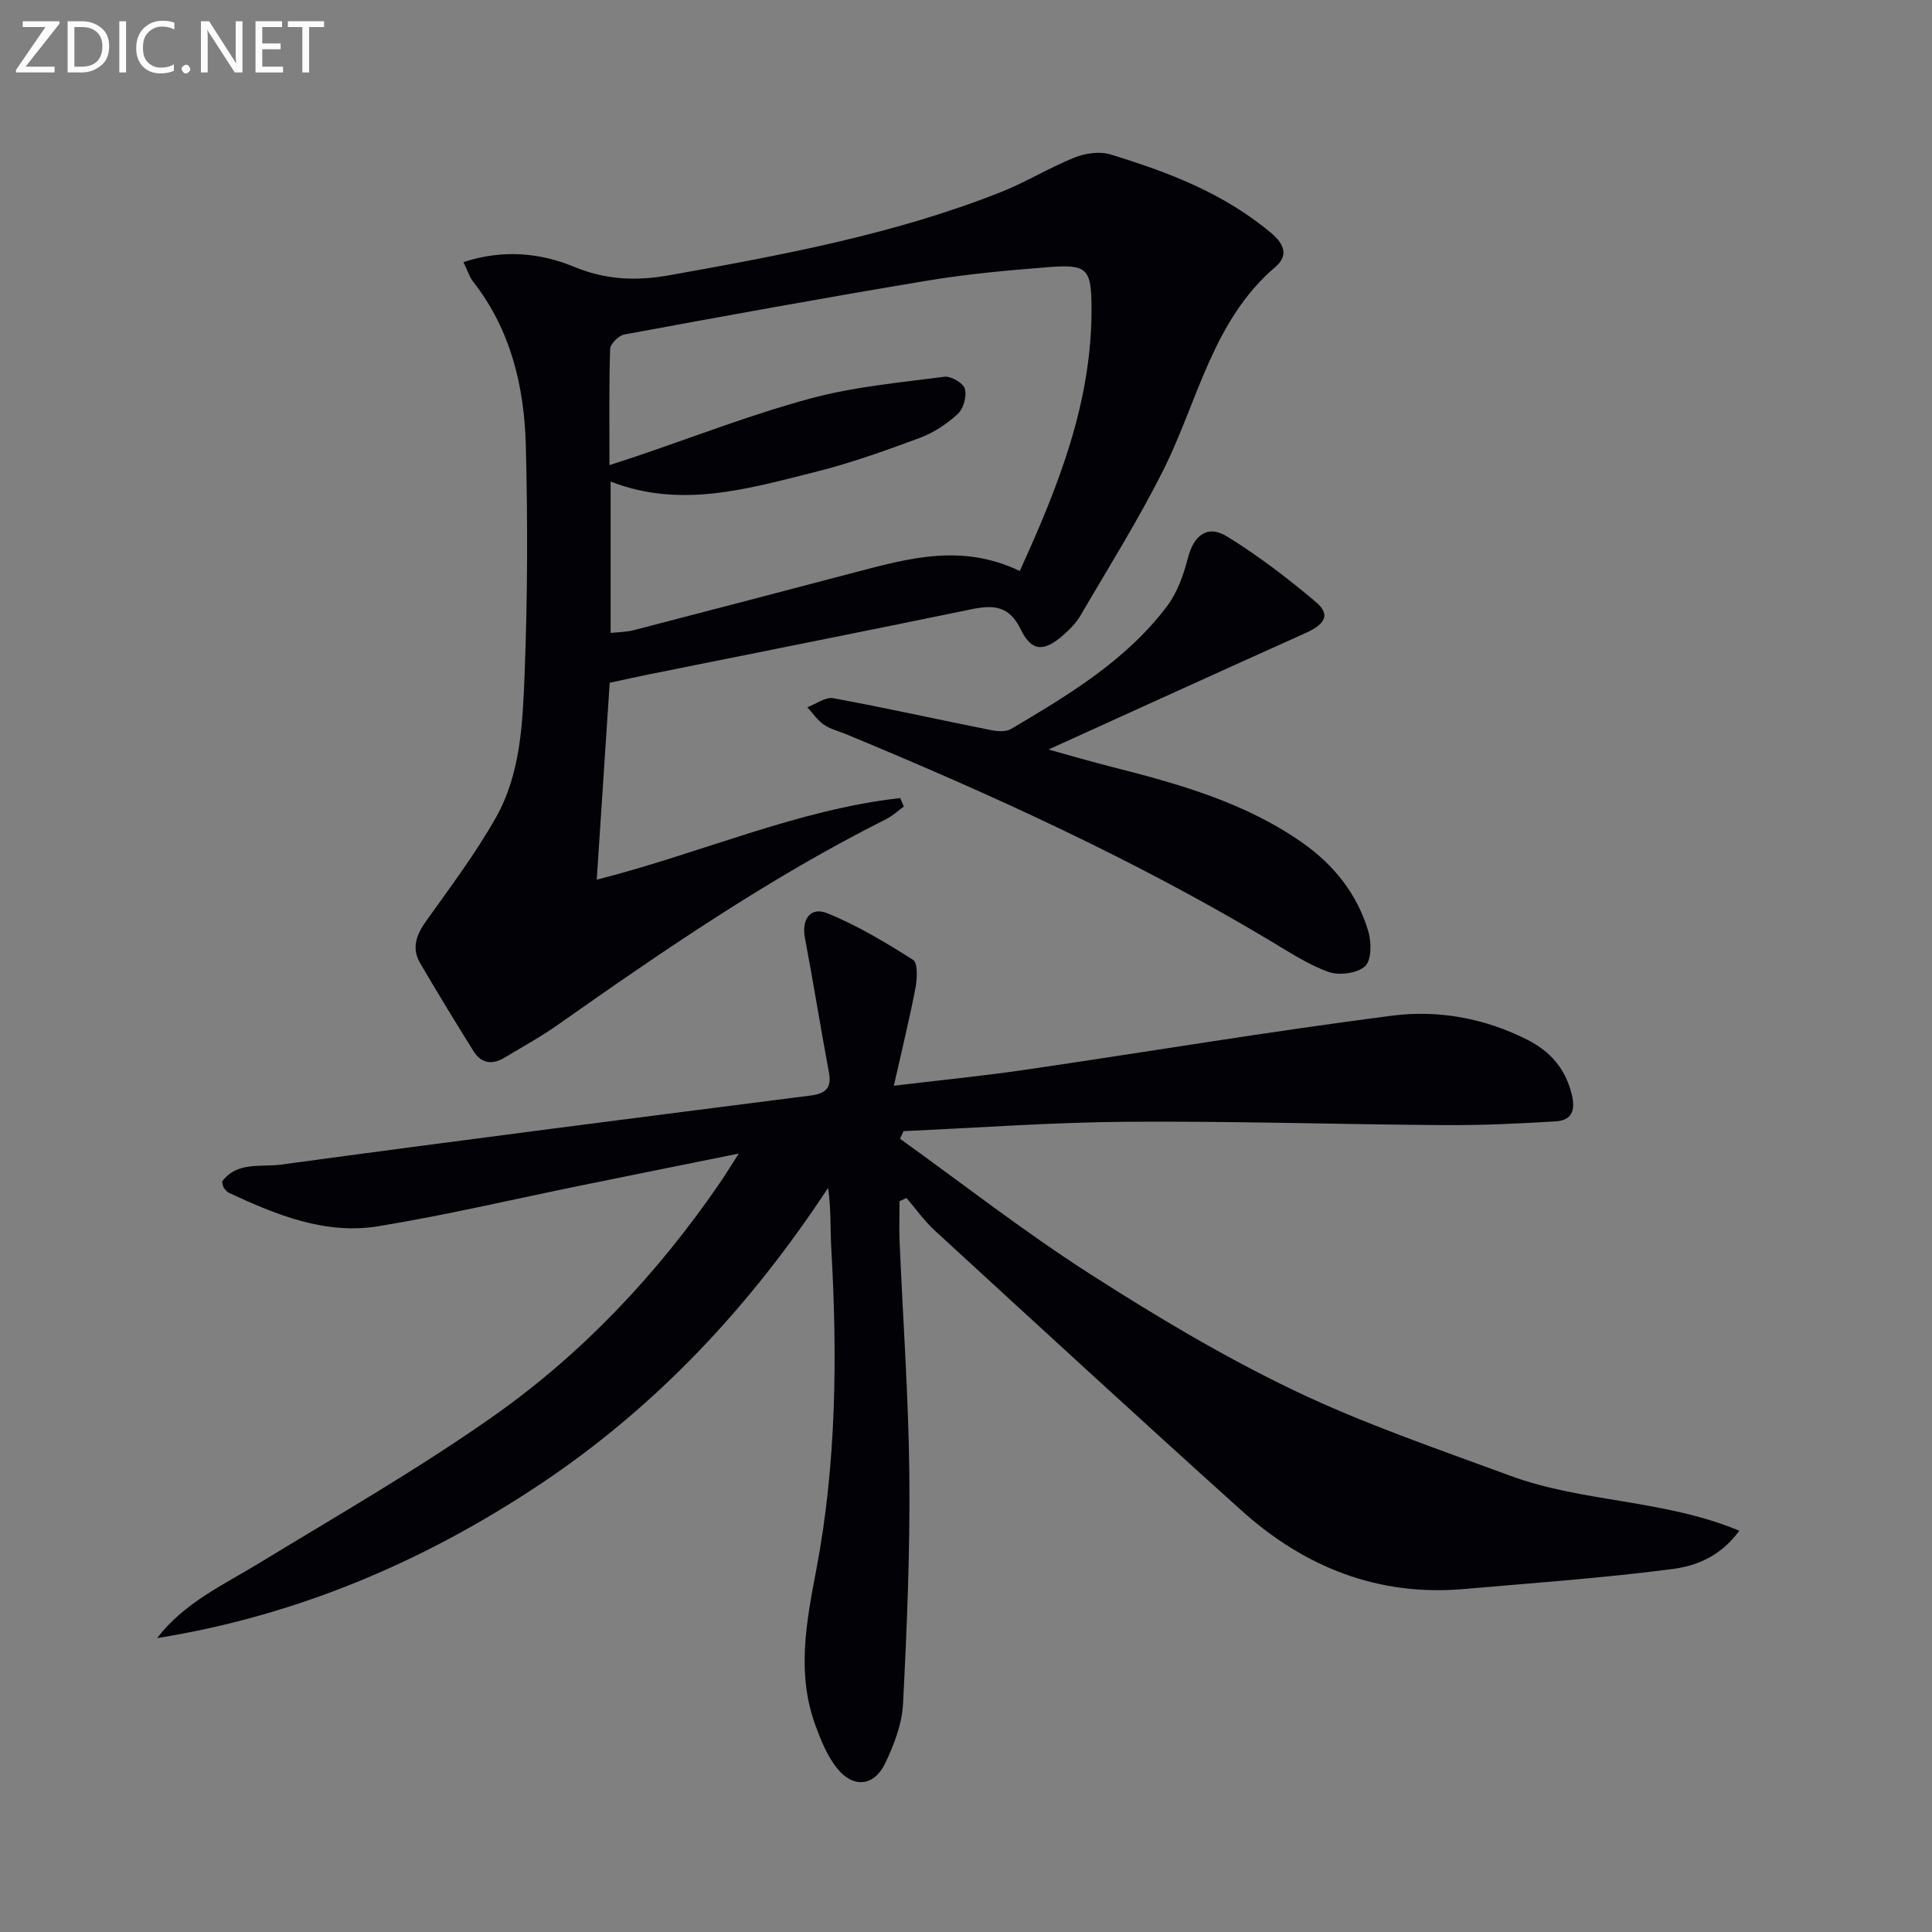
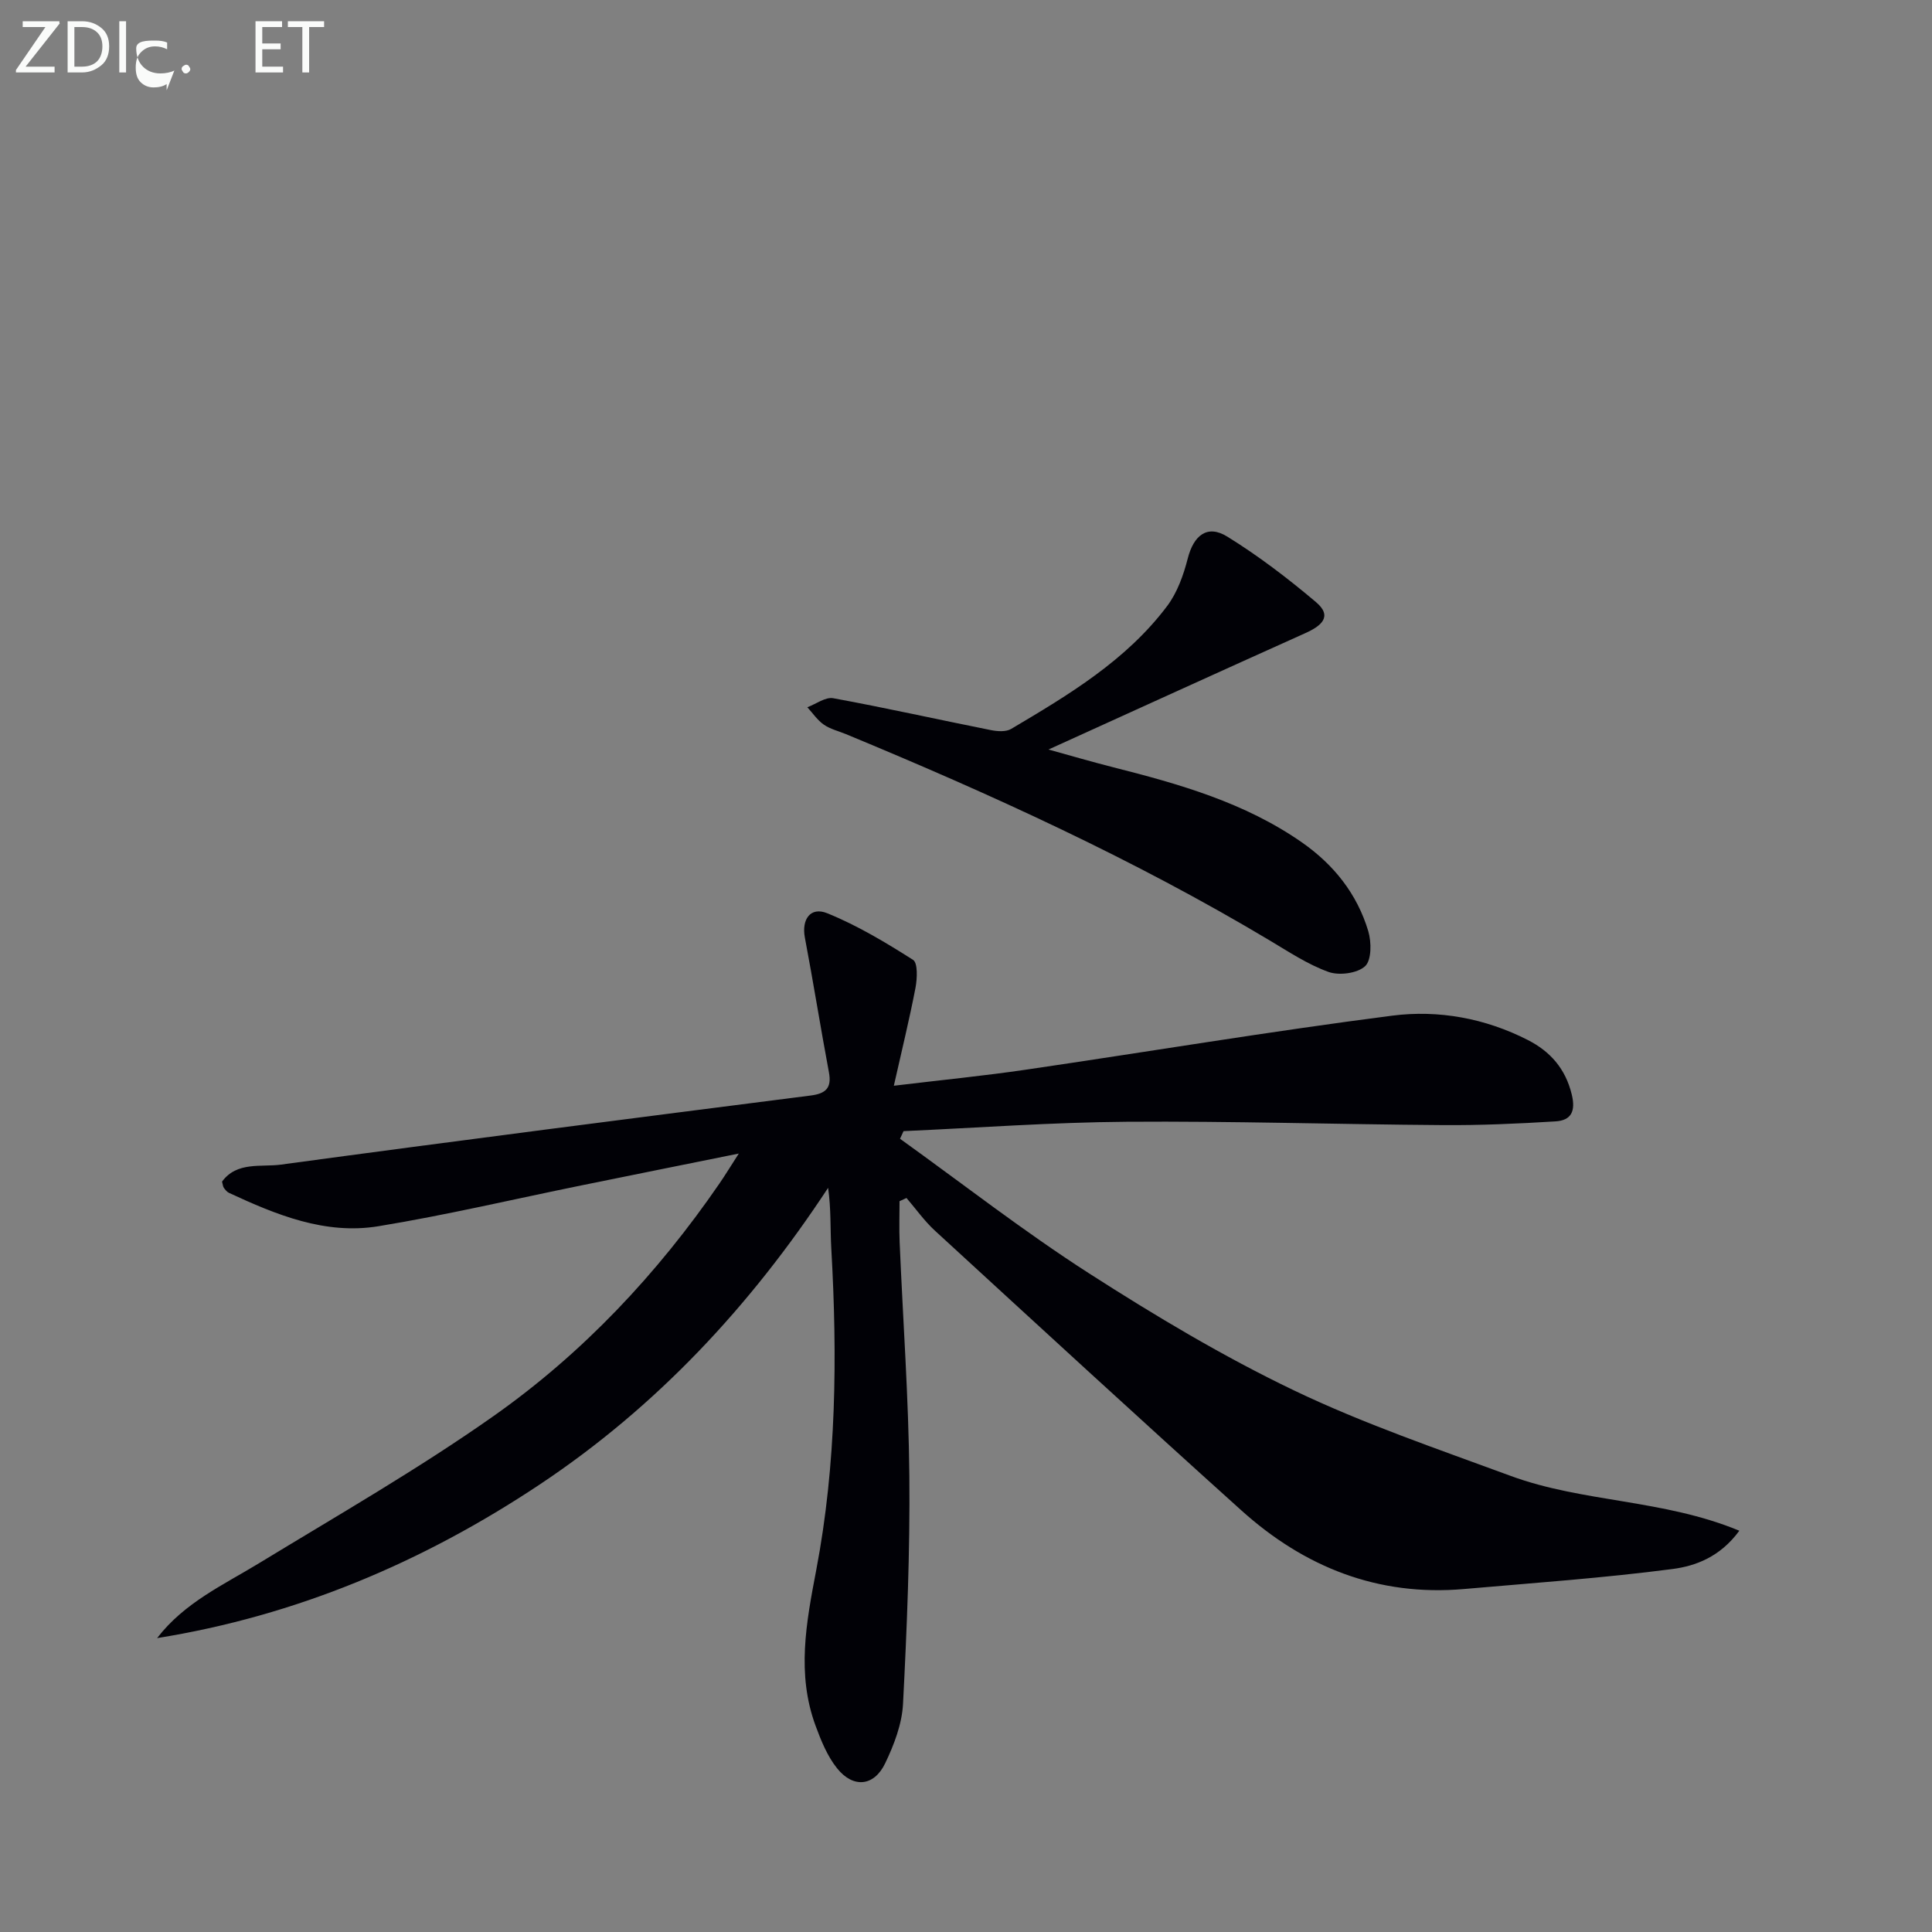
<svg xmlns="http://www.w3.org/2000/svg" enable-background="new 0 0 400 400" viewBox="0 0 400 400">
  <rect x="0" y="0" width="400" height="400" fill="#808080" stroke="none" />
  <path d="m32.53 339.15c5.65-7.36 13.69-10.98 21.13-15.52 16.32-9.94 32.95-19.48 48.54-30.46 18.48-13.02 33.9-29.43 46.75-48.13 1.2-1.75 2.31-3.57 4.01-6.21-11.56 2.34-22.09 4.45-32.62 6.6-14 2.85-27.92 6.14-42.01 8.45-11 1.8-21.13-2.36-30.94-6.92-.42-.2-.76-.65-1.05-1.04-.18-.25-.19-.62-.37-1.28 3.07-4.21 8.11-2.96 12.2-3.52 36.52-4.96 73.09-9.63 109.65-14.3 3.11-.4 4.42-1.52 3.8-4.81-1.74-9.28-3.22-18.61-4.98-27.89-.71-3.74 1.13-6.47 4.64-5.04 6.22 2.52 12.08 6.04 17.76 9.65 1.01.65.86 3.89.5 5.8-1.24 6.45-2.81 12.83-4.48 20.26 10.07-1.21 18.75-2.06 27.38-3.33 25.28-3.7 50.48-7.93 75.82-11.18 9.57-1.23 19.27.54 28.09 5.06 4.6 2.35 7.76 5.9 9.06 11.24.86 3.51-.11 5.39-3.37 5.59-7.78.48-15.59.83-23.38.77-21.81-.15-43.62-.85-65.43-.69-15.39.11-30.77 1.25-46.16 1.94-.24.53-.49 1.05-.73 1.58 13.01 9.34 25.67 19.22 39.13 27.86 13.69 8.79 27.75 17.2 42.4 24.22 14.47 6.94 29.8 12.15 44.9 17.72 14.98 5.52 31.62 4.83 47.34 11.35-4 5.46-9.1 7.31-13.85 7.93-14.32 1.87-28.76 2.88-43.16 4.14-17.82 1.56-33.07-4.55-46.1-16.29-21.28-19.15-42.34-38.54-63.43-57.9-2.19-2.01-3.94-4.5-5.89-6.77-.48.22-.96.44-1.44.66 0 2.83-.1 5.66.02 8.48.68 16.12 1.86 32.23 2.01 48.35.15 15.75-.5 31.53-1.31 47.27-.22 4.17-1.86 8.46-3.7 12.29-2.3 4.79-6.62 5.2-9.96 1.02-2.01-2.51-3.31-5.72-4.44-8.79-3.96-10.74-1.95-21.33.13-32.23 4.19-21.98 4.39-44.28 3.12-66.59-.23-4.09-.03-8.2-.66-12.56-16.07 24.45-35.51 45.32-59.74 61.44-24.15 16.07-50.36 27.16-79.18 31.78z" fill="#010106" />
-   <path d="m95.95 54.27c8.1-2.67 15.81-1.96 22.91.97 6.63 2.74 12.92 2.97 19.78 1.74 23.23-4.17 46.43-8.44 68.49-17.17 5.23-2.07 10.09-5.08 15.31-7.18 2.24-.9 5.21-1.34 7.44-.66 11.95 3.64 23.56 8.06 33.33 16.3 2.78 2.34 3.51 4.71.87 6.97-13.01 11.1-16.01 27.6-23.13 41.89-5.17 10.37-11.37 20.23-17.22 30.26-.9 1.55-2.24 2.92-3.61 4.11-3.93 3.46-6.53 3.47-8.75-1.13-2.44-5.06-5.76-5.16-10.35-4.21-22.24 4.59-44.51 9-66.77 13.48-2.57.52-5.14 1.1-8.02 1.72-.89 13.54-1.77 26.9-2.68 40.77 21.74-5.53 41.47-14.51 62.83-16.9.25.58.5 1.16.75 1.75-1.21.88-2.33 1.95-3.66 2.61-24.02 12.05-46.1 27.18-68.01 42.61-3.52 2.48-7.33 4.56-11.03 6.79-2.54 1.53-4.82 1.18-6.41-1.38-3.75-6.03-7.47-12.09-11.04-18.22-1.81-3.11-.78-5.86 1.25-8.7 5.01-7.02 10.22-13.96 14.45-21.44 5.11-9.05 5.53-19.49 5.93-29.55.62-15.76.66-31.57.26-47.34-.31-12.27-3.08-24.05-10.93-34.07-.78-1.01-1.17-2.35-1.99-4.02zm115.18 63.95c8.05-17.64 14.98-35.12 14.86-54.58-.05-7.97-.86-8.96-8.82-8.34-8.43.66-16.89 1.42-25.22 2.81-20.94 3.48-41.82 7.29-62.69 11.14-1.17.22-2.9 1.94-2.94 3.01-.25 7.78-.14 15.58-.14 24.04 2.1-.68 3.63-1.17 5.15-1.68 12.1-4.09 24.05-8.75 36.36-12.09 9.03-2.45 18.51-3.31 27.84-4.53 1.36-.18 3.92 1.33 4.24 2.51.42 1.55-.3 4.13-1.5 5.22-2.28 2.08-5.05 3.91-7.94 4.97-7.15 2.65-14.36 5.23-21.75 7.07-13.8 3.44-27.67 7.58-42.16 1.93v31.34c1.75-.19 3.26-.18 4.67-.54 15.4-3.99 30.8-8.02 46.18-12.07 11-2.89 21.97-5.92 33.86-.21z" fill="#010106" />
  <path d="m217.08 155.18c4.59 1.27 8.96 2.55 13.38 3.67 13.7 3.47 27.25 7.31 39.06 15.54 6.63 4.62 11.46 10.69 13.77 18.41.67 2.26.69 5.99-.66 7.24-1.6 1.48-5.36 1.98-7.57 1.19-4.31-1.55-8.25-4.18-12.23-6.55-28.02-16.75-57.62-30.24-87.72-42.7-1.53-.63-3.23-1.03-4.56-1.96-1.32-.92-2.28-2.37-3.4-3.59 1.8-.67 3.75-2.17 5.37-1.87 10.91 2 21.75 4.43 32.63 6.6 1.35.27 3.12.4 4.21-.25 11.88-7.04 23.8-14.16 32.28-25.43 2.1-2.79 3.39-6.41 4.27-9.85 1.22-4.79 4.04-7.09 8.17-4.54 6.46 3.99 12.57 8.66 18.38 13.57 3.54 2.99 1.06 4.96-2.22 6.43-17.54 7.88-35.04 15.86-53.16 24.09z" fill="#010106" />
  <g fill="#fafbfa">
    <path d="m12.4 4.8-7.1 9h6v1.2h-8v-.5l6.1-8.9h-4.7v-1.2h7.6v.4z" />
    <path d="m14 14v-9.6h3c1.6 0 2.9.5 4 1.4s1.6 2.2 1.6 3.8-.5 3-1.6 3.9-2.4 1.5-4 1.5h-3zm1.4-8.4v8.2h1.6c1.3 0 2.4-.4 3.1-1.1s1.1-1.8 1.1-3.1-.4-2.3-1.2-3-1.8-1-3.1-1z" />
    <path d="m26.1 4.4v10.6h-1.4v-10.6z" />
-     <path d="m36.1 14.6c-.8.4-1.8.6-2.9.6-1.5 0-2.7-.5-3.6-1.4s-1.4-2.2-1.4-3.8c0-1.7.5-3.1 1.5-4.1s2.3-1.6 3.9-1.6c1 0 1.8.1 2.5.4v1.4c-.8-.4-1.6-.6-2.5-.6-1.2 0-2.1.4-2.9 1.2s-1.1 1.8-1.1 3.2c0 1.3.3 2.3 1 3s1.6 1.1 2.7 1.1c1 0 2-.2 2.7-.7v1.3z" />
+     <path d="m36.1 14.6c-.8.4-1.8.6-2.9.6-1.5 0-2.7-.5-3.6-1.4s-1.4-2.2-1.4-3.8s2.3-1.6 3.9-1.6c1 0 1.8.1 2.5.4v1.4c-.8-.4-1.6-.6-2.5-.6-1.2 0-2.1.4-2.9 1.2s-1.1 1.8-1.1 3.2c0 1.3.3 2.3 1 3s1.6 1.1 2.7 1.1c1 0 2-.2 2.7-.7v1.3z" />
    <path d="m37.6 14.3c0-.2.1-.5.3-.6s.4-.3.6-.3c.3 0 .5.1.6.3s.3.4.3.6-.1.4-.3.6-.4.3-.6.3c-.3 0-.5-.1-.6-.3s-.3-.4-.3-.6z" />
-     <path d="m50.2 15h-1.6l-5.3-8.2c-.2-.2-.3-.5-.4-.7 0 .2.1.7.1 1.5v7.4h-1.4v-10.6h1.7l5.2 8.1c.2.4.4.6.4.7 0-.3-.1-.8-.1-1.5v-7.3h1.4z" />
    <path d="m58.6 15h-5.7v-10.6h5.5v1.2h-4.1v3.4h3.8v1.2h-3.8v3.6h4.3z" />
    <path d="m67.1 5.6h-3.1v9.4h-1.4v-9.4h-3v-1.2h7.5z" />
  </g>
</svg>